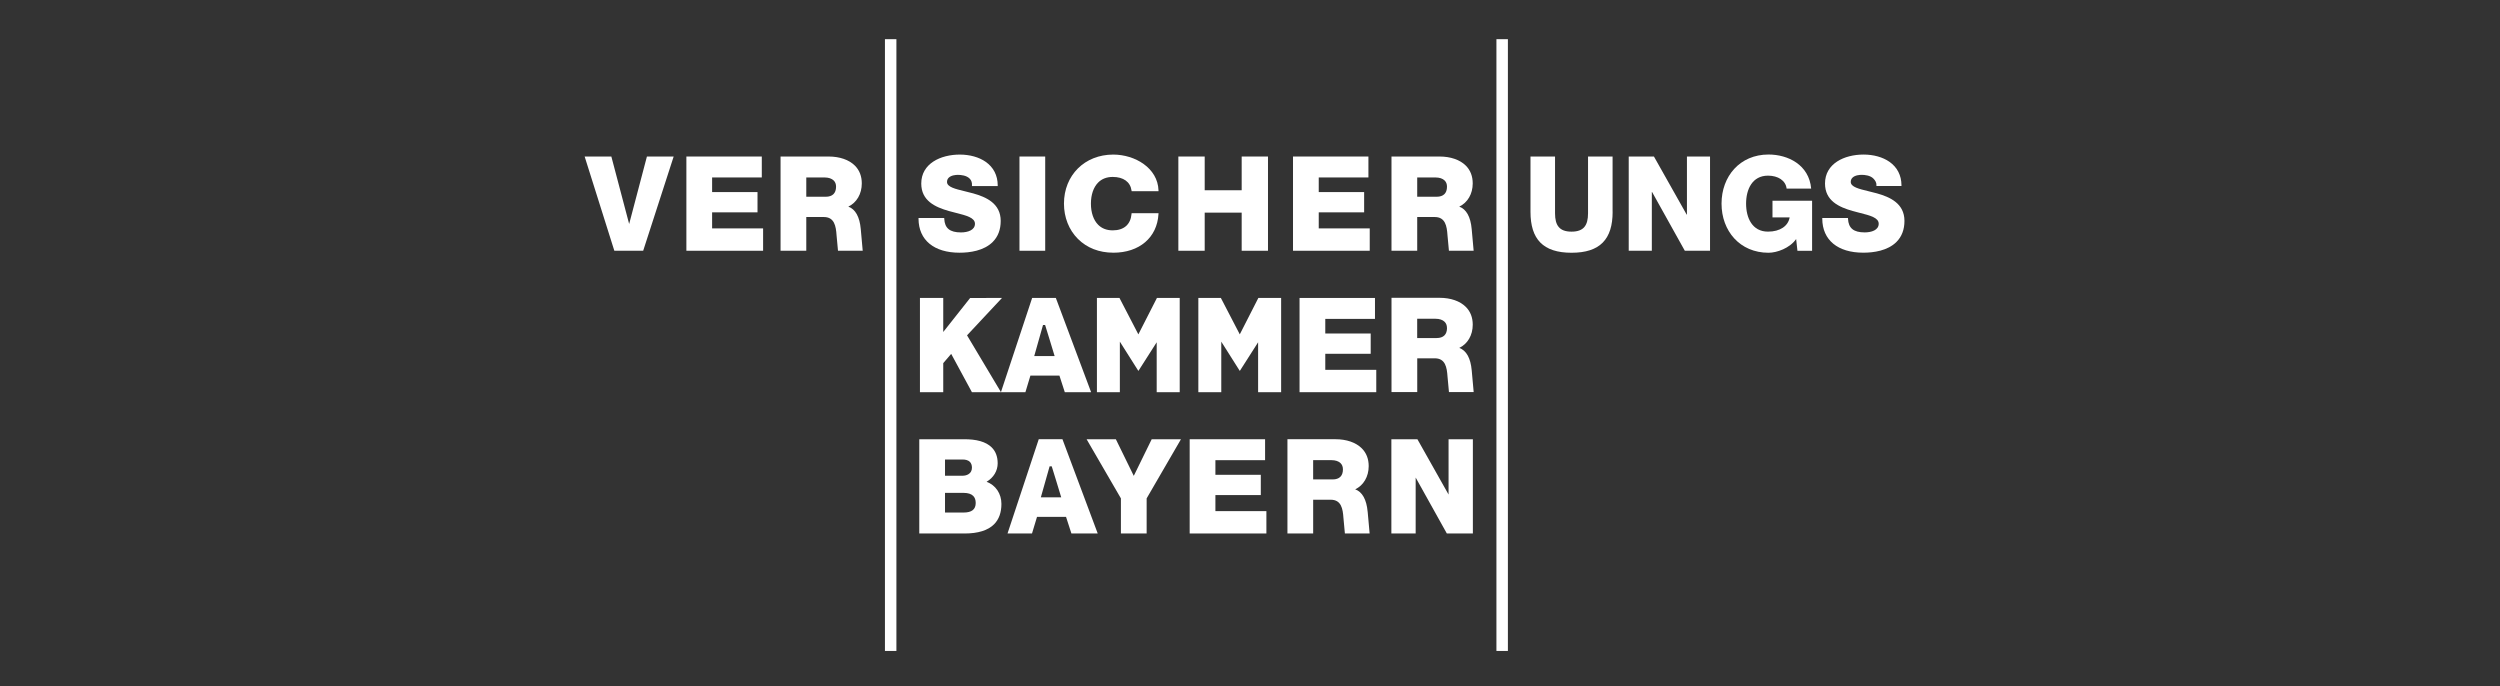
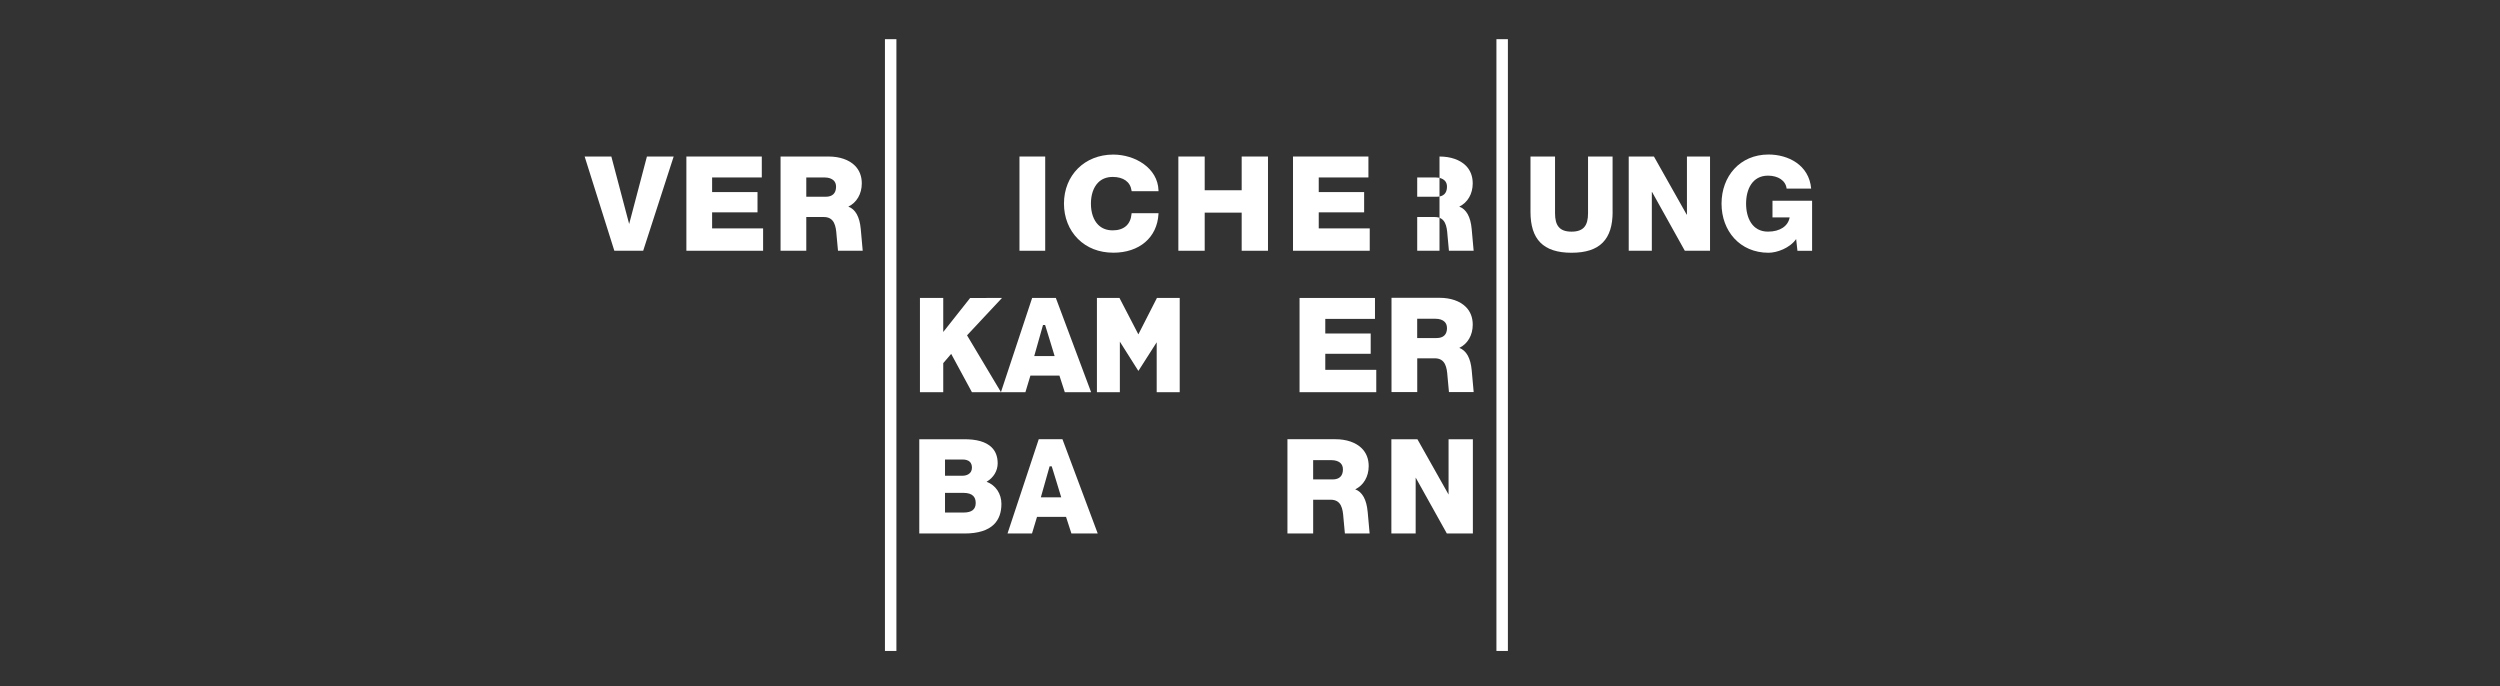
<svg xmlns="http://www.w3.org/2000/svg" id="Ebene_1" data-name="Ebene 1" viewBox="0 0 1162 319">
  <rect x="0" y="0" width="1162" height="319" fill="#333333" stroke="none" />
  <defs>
    <style>
      .cls-1 {
        fill: #fff;
        stroke-width: 0px;
      }
    </style>
  </defs>
  <g id="b">
    <g>
      <polygon class="cls-1" points="416.65 302.56 416.65 18.21 411.32 18.21 411.32 302.56 416.65 302.56 416.65 302.56" />
      <polygon class="cls-1" points="695.54 18.21 695.54 302.56 700.87 302.56 700.87 18.21 695.54 18.21 695.54 18.21" />
      <polygon class="cls-1" points="300.69 72.75 292.43 104.11 284.22 73 284.16 72.75 271.74 72.75 285.47 116.32 285.54 116.55 298.95 116.55 312.98 73.19 313.12 72.75 300.69 72.75" />
-       <path class="cls-1" d="M446,117.46c4.75,0,11.28-.87,15.42-5,2.46-2.46,3.71-5.75,3.71-9.78,0-8.15-6.82-11.11-12.75-12.78-1.34-.37-2.66-.69-3.93-1-4.44-1.07-8.28-1.99-8.28-4.31,0-.79.26-1.45.78-1.97,1.21-1.21,3.39-1.34,4.27-1.34,1.43,0,4.05.23,5.53,1.79.74.77,1.08,1.79,1.03,3.01l-.02.39h11.98v-.38c-.03-4.58-1.97-8.34-5.6-10.88-3.11-2.17-7.38-3.36-12.02-3.36-8.92,0-17.92,4.16-17.92,13.46,0,8.04,6.51,10.97,12.87,12.78,1.12.31,2.23.6,3.31.87,4.71,1.19,8.78,2.22,8.78,5.04,0,2.97-3.36,4.03-6.5,4.03-5.16,0-7.56-1.95-7.77-6.34l-.02-.35h-11.94v.37c.06,9.86,7.18,15.75,19.07,15.75h0Z" />
      <polygon class="cls-1" points="485.81 116.55 485.81 72.75 473.85 72.75 473.85 116.55 485.81 116.55 485.81 116.55" />
      <path class="cls-1" d="M517.45,117.46c12.14,0,20.39-7.05,21.01-17.96l.02-.39h-12.51l-.03.34c-.44,4.91-3.55,7.62-8.75,7.62-2.77,0-5.04-.87-6.75-2.58-2.18-2.18-3.38-5.67-3.38-9.83s1.2-7.64,3.38-9.83c1.71-1.72,3.99-2.59,6.75-2.59,4.98,0,8.17,2.3,8.75,6.31l.05.32h12.48v-.38c-.33-10.42-10.95-16.64-21.03-16.64-13.28,0-22.91,9.59-22.91,22.8,0,6.39,2.3,12.21,6.47,16.38,4.2,4.2,9.89,6.42,16.44,6.42h0Z" />
      <polygon class="cls-1" points="559.94 116.55 559.94 98.83 577.13 98.83 577.13 116.55 589.36 116.55 589.36 72.75 577.13 72.75 577.13 88.43 559.94 88.43 559.94 72.75 547.7 72.75 547.7 116.55 559.94 116.55 559.94 116.55" />
      <polygon class="cls-1" points="636.65 116.55 636.65 106.16 612.95 106.16 612.95 98.7 634.05 98.7 634.05 89.28 612.95 89.28 612.95 82.48 636.04 82.48 636.04 72.75 600.99 72.75 600.99 116.55 636.65 116.55 636.65 116.55" />
-       <path class="cls-1" d="M658.72,116.55v-15.68h8.13c4.94,0,5.65,4.18,5.94,8.46.03.35.67,7.22.67,7.22h11.49s-.86-9.33-.91-10.1c-.5-5.65-2.49-9.22-5.78-10.41,3.87-1.85,6.26-5.89,6.26-10.79,0-3.35-1.08-6.13-3.2-8.26-2.73-2.73-7.08-4.24-12.24-4.24h-22.32v43.8h11.96ZM658.72,91.45v-8.96h8.55c1.8,0,3.3.5,4.21,1.42.72.72,1.08,1.68,1.08,2.85,0,3.07-1.67,4.69-4.82,4.69h-9.04,0Z" />
+       <path class="cls-1" d="M658.72,116.55v-15.68h8.13c4.94,0,5.65,4.18,5.94,8.46.03.35.67,7.22.67,7.22h11.49s-.86-9.33-.91-10.1c-.5-5.65-2.49-9.22-5.78-10.41,3.87-1.85,6.26-5.89,6.26-10.79,0-3.35-1.08-6.13-3.2-8.26-2.73-2.73-7.08-4.24-12.24-4.24v43.8h11.96ZM658.72,91.45v-8.96h8.55c1.8,0,3.3.5,4.21,1.42.72.72,1.08,1.68,1.08,2.85,0,3.07-1.67,4.69-4.82,4.69h-9.04,0Z" />
      <path class="cls-1" d="M684.05,172.12c-.5-5.65-2.49-9.22-5.78-10.41,3.87-1.85,6.26-5.89,6.26-10.79,0-3.35-1.08-6.13-3.2-8.26-2.73-2.73-7.08-4.24-12.24-4.24h-22.32v43.8h11.96v-15.68h8.13c4.94,0,5.65,4.18,5.94,8.46.03.35.67,7.22.67,7.22h11.49s-.86-9.33-.91-10.1h0ZM672.57,152.43c0,3.07-1.67,4.69-4.82,4.69h-9.04v-8.96h8.55c1.8,0,3.3.5,4.21,1.42.72.72,1.08,1.68,1.08,2.85h0Z" />
      <polygon class="cls-1" points="450.92 138.5 438.42 154.31 438.42 138.49 427.59 138.49 427.59 182.29 438.42 182.29 438.42 168.79 442.11 164.48 451.75 182.29 465.26 182.29 449.48 155.86 465.72 138.49 450.92 138.5 450.92 138.5" />
      <polygon class="cls-1" points="537.63 182.29 548.33 182.29 548.33 138.49 537.74 138.49 529.11 155.41 520.33 138.49 509.85 138.49 509.85 182.29 520.51 182.29 520.51 158.8 529.05 172.31 529.19 172.31 537.63 159.09 537.63 182.29 537.63 182.29" />
-       <polygon class="cls-1" points="584.88 138.49 576.25 155.41 567.46 138.49 556.99 138.49 556.99 182.29 567.65 182.29 567.65 158.8 576.19 172.31 576.33 172.31 584.77 159.09 584.77 182.29 595.47 182.29 595.47 138.49 584.88 138.49 584.88 138.49" />
      <polygon class="cls-1" points="615.99 171.9 615.99 164.44 637.1 164.44 637.1 155.01 615.99 155.01 615.99 148.22 639.09 148.22 639.09 138.49 604.03 138.49 604.03 182.29 639.69 182.29 639.69 171.9 615.99 171.9 615.99 171.9" />
      <path class="cls-1" d="M458.58,223.92c3.22-1.9,5.14-5.05,5.14-8.59,0-3.08-.94-5.57-2.8-7.4-2.64-2.59-7.06-3.86-13.13-3.76h-20.51v43.8h21.05c6.26,0,10.87-1.44,13.71-4.28,2.27-2.27,3.42-5.46,3.42-9.48,0-4.76-2.68-8.71-6.89-10.28h0ZM447.55,221.11h-8.31v-7.52h8.31c.98,0,2.35.19,3.25,1.1.63.63.96,1.54.96,2.69,0,2.94-2.65,3.73-4.21,3.73h0ZM453.51,233.78c0,3-1.85,4.45-5.66,4.45h-8.61v-9.14h8.61c2.05,0,3.56.47,4.5,1.41.77.77,1.16,1.87,1.16,3.28h0Z" />
-       <polygon class="cls-1" points="535.31 204.16 526.98 221.18 518.65 204.16 505.05 204.16 521 231.65 521 247.96 532.96 247.96 532.96 231.65 548.91 204.16 535.31 204.16 535.31 204.16" />
-       <polygon class="cls-1" points="564.92 237.57 564.92 230.11 586.02 230.11 586.02 220.69 564.92 220.69 564.92 213.89 588.01 213.89 588.01 204.16 552.96 204.16 552.96 247.96 588.62 247.96 588.62 237.57 564.92 237.57 564.92 237.57" />
      <polygon class="cls-1" points="673.67 204.16 673.29 204.16 673.29 204.54 673.29 229.86 658.92 204.35 658.81 204.16 658.59 204.16 647.08 204.16 646.71 204.16 646.71 204.54 646.71 247.59 646.71 247.96 647.08 247.96 657.63 247.96 658 247.96 658 247.59 658 221.97 672.38 247.77 672.49 247.96 672.7 247.96 684.22 247.96 684.59 247.96 684.59 247.59 684.59 204.54 684.59 204.16 684.22 204.16 673.67 204.16 673.67 204.16" />
      <path class="cls-1" d="M635.68,237.85c-.5-5.65-2.49-9.22-5.78-10.41,3.87-1.85,6.27-5.89,6.27-10.79,0-3.35-1.08-6.13-3.21-8.26-2.73-2.73-7.08-4.24-12.24-4.24h-22.32v43.8h11.96v-15.68h8.13c4.95,0,5.65,4.18,5.94,8.46.03.35.67,7.22.67,7.22h11.5s-.86-9.33-.91-10.1h0ZM624.2,218.15c0,3.07-1.66,4.69-4.81,4.69h-9.04v-8.96h8.55c1.8,0,3.3.5,4.21,1.41.72.72,1.08,1.68,1.08,2.85h0Z" />
      <g>
        <path class="cls-1" d="M749.55,98.46c0,12.7-5.83,19.02-19.09,19.02s-19.09-6.32-19.09-19.02v-25.71h11.41v26.39c0,5.65,2.03,8.53,7.67,8.53s7.67-2.88,7.67-8.53v-26.39h11.41v25.71Z" />
        <path class="cls-1" d="M842.26,116.56h-6.81l-.6-5.46c-2.94,4.23-8.91,6.38-12.84,6.38-13.31,0-21.84-10.13-21.84-22.83s8.53-22.83,21.84-22.83c9.08,0,18.84,4.79,19.82,15.83h-11.41c-.43-3.74-3.99-6.01-8.65-6.01-7.36,0-10.19,6.44-10.19,13.01s2.82,13.01,10.19,13.01c5.64,0,9.39-2.64,10.06-6.63h-7.98v-7.72h18.41v23.25h0Z" />
      </g>
      <path class="cls-1" d="M490.76,138.49h-11.02l-14.51,43.8h11.38l2.33-7.72h13.48l2.5,7.72h12.23l-16.39-43.8h0ZM490.19,165.5h-9.48c.08-.33,4.08-14.43,4.08-14.43h.98s3.91,12.61,4.42,14.43h0Z" />
      <path class="cls-1" d="M493.83,204.15h-11.02l-14.51,43.8h11.38l2.33-7.72h13.48l2.5,7.72h12.23l-16.39-43.8h0ZM493.26,231.17h-9.48c.08-.33,4.08-14.43,4.08-14.43h.98s3.91,12.61,4.42,14.43h0Z" />
      <path class="cls-1" d="M374.76,116.55v-15.68h8.13c4.94,0,5.65,4.18,5.94,8.46.03.35.67,7.22.67,7.22h11.49s-.86-9.33-.91-10.1c-.5-5.65-2.49-9.22-5.78-10.41,3.87-1.85,6.26-5.89,6.26-10.79,0-3.35-1.08-6.13-3.2-8.26-2.73-2.73-7.08-4.24-12.24-4.24h-22.32v43.8h11.96ZM374.76,91.45v-8.96h8.55c1.8,0,3.3.5,4.21,1.42.72.72,1.08,1.68,1.08,2.85,0,3.07-1.67,4.69-4.82,4.69h-9.04,0Z" />
      <polygon class="cls-1" points="354.69 116.55 354.69 106.16 330.99 106.16 330.99 98.7 352.09 98.7 352.09 89.28 330.99 89.28 330.99 82.48 354.08 82.48 354.08 72.75 319.03 72.75 319.03 116.55 354.69 116.55 354.69 116.55" />
-       <path class="cls-1" d="M866.06,117.45c4.75,0,11.28-.87,15.42-5,2.46-2.46,3.71-5.75,3.71-9.78,0-8.15-6.82-11.11-12.75-12.78-1.34-.37-2.66-.69-3.93-1-4.44-1.07-8.28-1.99-8.28-4.31,0-.79.26-1.45.78-1.97,1.21-1.21,3.39-1.34,4.27-1.34,1.43,0,4.05.23,5.53,1.79.74.77,1.42,1.79,1.36,3.01l-.02.39h11.65v-.38c-.03-4.58-1.97-8.34-5.6-10.88-3.11-2.17-7.38-3.36-12.02-3.36-8.92,0-17.92,4.16-17.92,13.46,0,8.04,6.51,10.97,12.87,12.78,1.12.31,2.23.6,3.31.87,4.71,1.19,8.78,2.22,8.78,5.04,0,2.97-3.36,4.03-6.5,4.03-5.16,0-7.56-1.95-7.77-6.34l-.02-.35h-11.94v.37c.06,9.86,7.18,15.75,19.07,15.75h0Z" />
    </g>
    <polygon class="cls-1" points="757.03 72.75 768.75 72.75 783.96 99.74 784.09 99.74 784.09 72.75 794.82 72.75 794.82 116.55 783.1 116.55 767.89 89.25 767.77 89.25 767.77 116.55 757.03 116.55 757.03 72.75" />
  </g>
</svg>